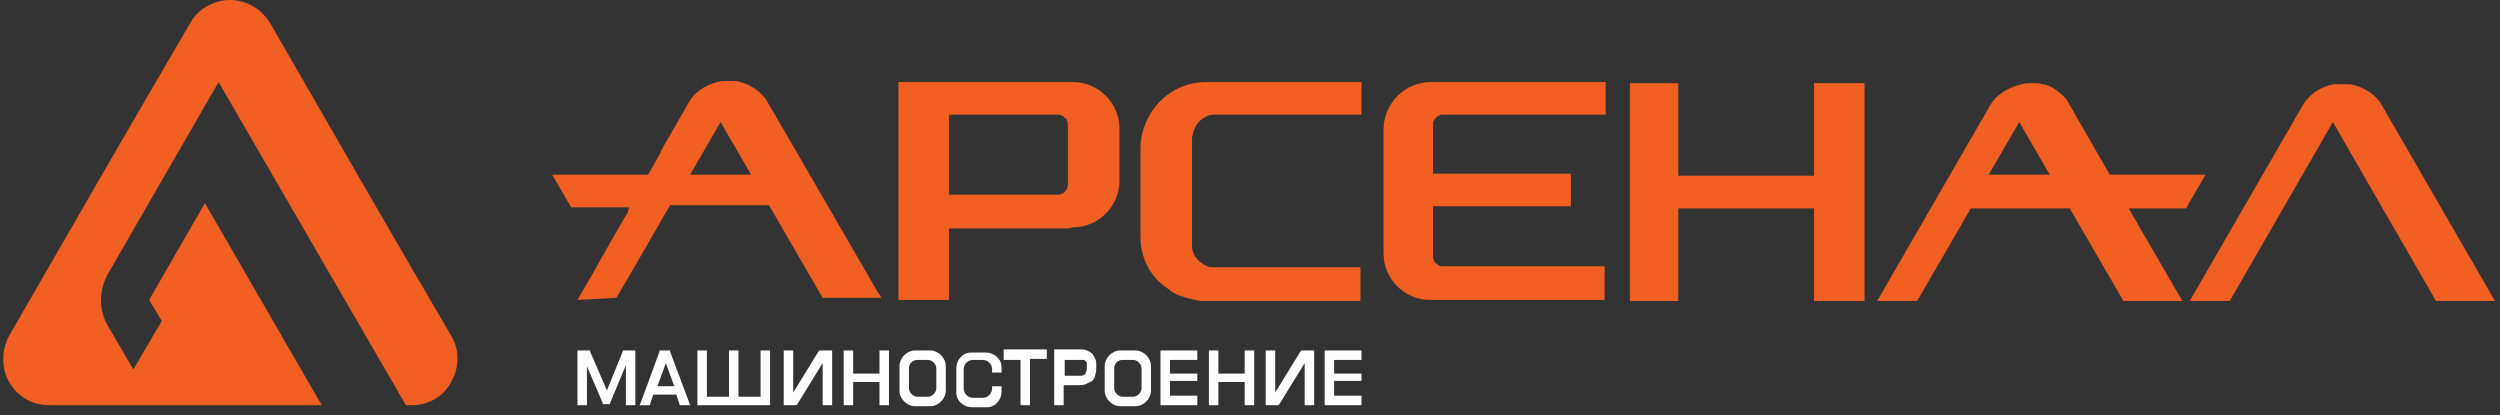
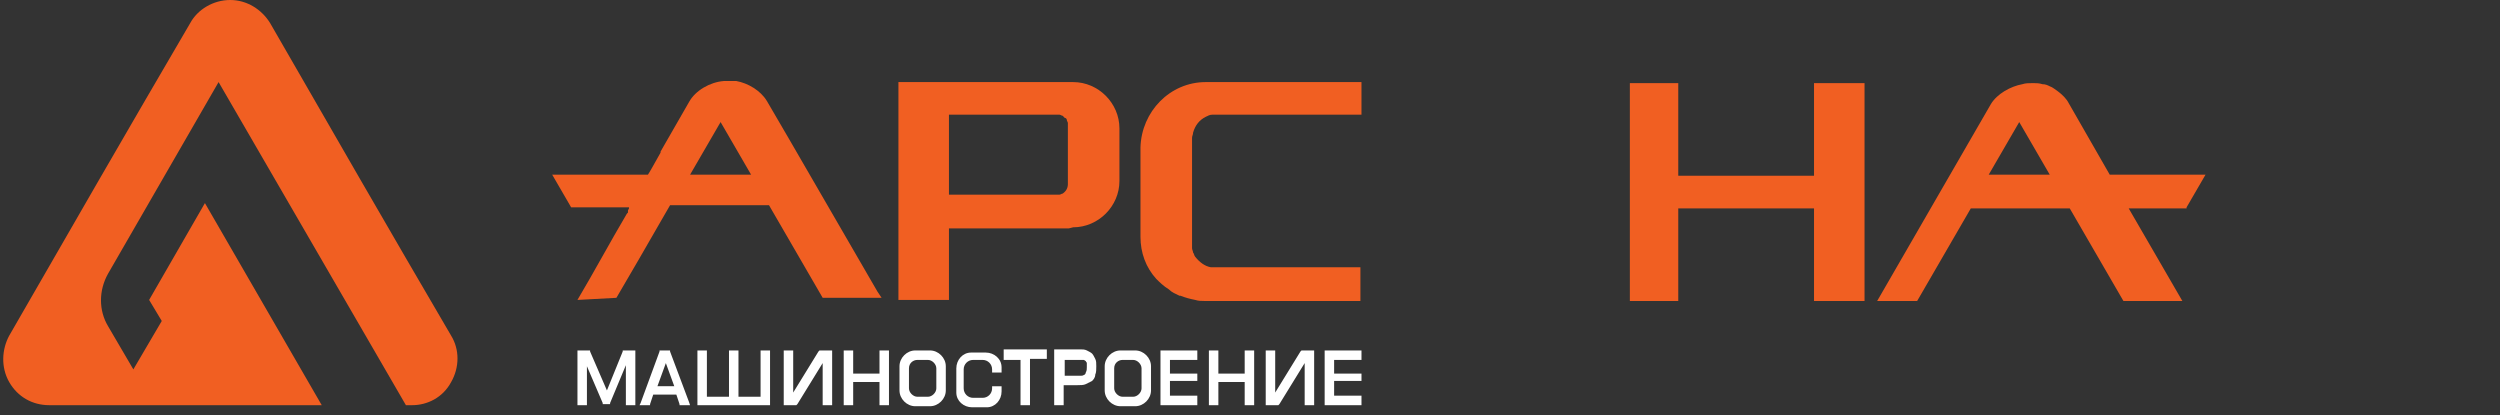
<svg xmlns="http://www.w3.org/2000/svg" width="301" height="50" viewBox="0 0 301 50" fill="none">
  <rect x="0" y="0" width="301" height="50" fill="#333333" stroke="none" />
  <path d="M5.918 48.783C3.892 48.783 2.116 47.768 1.104 45.995C0.092 44.222 0.217 42.068 1.104 40.421C8.326 27.876 15.549 15.332 22.898 2.787C23.785 1.139 25.686 0 27.713 0C29.739 0 31.515 1.141 32.527 2.787C39.749 15.331 46.972 27.875 54.321 40.421C55.335 42.068 55.335 44.221 54.321 45.995C53.307 47.897 51.408 48.783 49.632 48.783H49.505H48.872L26.318 9.883C21.884 17.612 17.448 25.215 13.013 32.944C11.873 34.97 11.873 37.378 13.013 39.279L16.055 44.474L19.476 38.645L17.955 36.111L24.672 24.453L38.737 48.782H5.918V48.783Z" fill="#F15F22" />
  <path d="M224.491 36.239C222.463 36.239 220.435 36.239 218.408 36.239C218.408 32.564 218.408 28.762 218.408 25.088H202.063C202.063 28.762 202.063 32.564 202.063 36.239C200.163 36.239 198.135 36.239 196.234 36.239C196.234 27.496 196.234 18.752 196.234 10.01C198.135 10.01 200.163 10.01 202.063 10.01C202.063 13.683 202.063 17.486 202.063 21.16H218.408C218.408 17.486 218.408 13.683 218.408 10.01C220.435 10.01 222.463 10.01 224.491 10.01C224.491 18.626 224.491 27.368 224.491 36.239Z" fill="#F15F22" />
-   <path d="M172.286 9.883C179.254 9.883 186.35 9.883 193.319 9.883C193.319 11.149 193.319 12.544 193.319 13.81C186.985 13.81 180.395 13.81 173.932 13.81H173.805C173.679 13.81 173.679 13.81 173.552 13.81C173.425 13.81 173.298 13.938 173.17 13.938C172.917 14.065 172.663 14.444 172.537 14.697C172.537 14.825 172.537 14.952 172.537 15.079C172.537 16.98 172.537 18.879 172.537 20.908C179 20.908 182.673 20.908 189.136 20.908C189.136 22.556 189.136 23.188 189.136 24.835C182.673 24.835 179 24.835 172.537 24.835V28.764V30.665C172.537 30.791 172.537 30.919 172.537 31.046C172.537 31.173 172.663 31.3 172.663 31.426C172.79 31.68 173.17 31.933 173.425 32.06C173.552 32.06 173.552 32.06 173.679 32.06H173.805C179.635 32.06 187.237 32.06 193.191 32.06C193.191 33.454 193.191 34.721 193.191 36.115C186.223 36.115 179.128 36.115 172.158 36.115C169.117 36.115 166.583 33.581 166.583 30.539V15.331C166.712 12.418 169.118 9.883 172.286 9.883Z" fill="#F15F22" />
  <path d="M128.572 15.204C128.572 15.078 128.572 14.951 128.572 14.824C128.572 14.696 128.446 14.569 128.446 14.443C128.446 14.316 128.319 14.189 128.192 14.189C128.065 14.062 128.065 14.062 127.939 13.936C127.812 13.936 127.685 13.807 127.558 13.807C127.432 13.807 127.432 13.807 127.305 13.807H114.254V23.439H127.305C127.432 23.439 127.432 23.439 127.558 23.439C127.685 23.439 127.812 23.312 127.939 23.312C128.319 23.057 128.572 22.678 128.572 22.17C128.572 19.893 128.572 17.612 128.572 15.204ZM128.699 27.496H114.254C114.254 30.41 114.254 33.198 114.254 36.112C112.226 36.112 110.199 36.112 108.171 36.112C108.171 28.002 108.171 19.893 108.171 11.784V10.897V10.264V9.883H128.699C128.826 9.883 128.952 9.883 129.206 9.883C132.247 9.883 134.78 12.418 134.78 15.458V21.794C134.78 24.834 132.246 27.368 129.206 27.368L128.699 27.496Z" fill="#F15F22" />
  <path d="M145.17 9.883H156.067H163.922C163.922 11.149 163.922 12.544 163.922 13.81C158.094 13.81 152.265 13.81 146.31 13.81H146.184C146.057 13.81 145.93 13.81 145.93 13.81C145.677 13.81 145.423 13.938 145.17 14.065C144.41 14.445 143.903 15.079 143.649 15.966C143.649 16.22 143.523 16.346 143.523 16.6V16.726C143.523 20.908 143.523 25.215 143.523 29.397V29.524V29.651V29.776V29.903C143.523 30.029 143.649 30.284 143.649 30.41C143.776 30.536 143.776 30.79 143.903 30.917C144.41 31.549 145.043 32.057 145.804 32.182C145.93 32.182 145.93 32.182 146.057 32.182H146.184C151.505 32.182 158.348 32.182 163.795 32.182C163.795 33.576 163.795 34.844 163.795 36.238C158.094 36.238 150.871 36.238 145.043 36.238C144.663 36.238 144.283 36.238 143.903 36.111C143.269 35.984 142.762 35.856 142.129 35.604H142.002C141.495 35.35 141.115 35.224 140.735 34.844C140.101 34.463 139.594 33.956 139.214 33.578C137.947 32.184 137.313 30.41 137.313 28.509V17.739C137.441 13.43 140.863 9.883 145.17 9.883Z" fill="#F15F22" />
-   <path d="M263.644 36.238C268.205 28.383 272.767 20.399 277.329 12.544C278.088 11.277 279.735 10.263 281.129 10.136C281.256 10.136 281.382 10.136 281.509 10.136C281.509 10.136 281.637 10.136 281.764 10.136C281.891 10.136 282.146 10.136 282.271 10.136C282.396 10.136 282.398 10.136 282.524 10.136C282.651 10.136 282.778 10.136 282.904 10.136C284.425 10.39 285.946 11.277 286.706 12.544C291.267 20.399 295.829 28.383 300.391 36.238H293.294L280.878 14.697L268.462 36.238H263.644Z" fill="#F15F22" />
  <path d="M246.791 21.033H239.441L243.116 14.697L246.791 21.033ZM263.264 24.962L265.545 21.033H254.014L249.072 12.418C248.819 11.911 248.313 11.404 247.806 11.024C247.425 10.77 247.173 10.518 246.792 10.39C246.539 10.263 246.286 10.136 245.905 10.136C245.524 10.01 245.145 10.01 244.892 10.01C244.892 10.01 244.765 10.01 244.638 10.01C244.257 10.01 243.876 10.01 243.496 10.136C242.102 10.39 240.455 11.277 239.696 12.544C235.134 20.4 230.572 28.383 226.011 36.239H230.825L237.287 25.088H249.197L255.66 36.239H262.755C260.603 32.564 258.448 28.762 256.294 25.088H263.262V24.962H263.264Z" fill="#F15F22" />
  <path d="M86.759 14.697L83.084 21.033H90.433L86.759 14.697ZM69.526 36.111C71.554 32.69 73.455 29.142 75.481 25.72L75.608 25.593V25.467V25.34L75.734 25.087V24.96H68.764L66.484 21.031H78.014L78.394 20.398L79.535 18.372V18.245L82.956 12.29C83.716 10.896 85.491 9.883 87.138 9.756H87.265C87.391 9.756 87.391 9.756 87.518 9.756C87.645 9.756 87.645 9.756 87.772 9.756C87.898 9.756 88.025 9.756 88.278 9.756C88.405 9.756 88.532 9.756 88.659 9.756C90.053 10.009 91.573 10.896 92.334 12.162L94.995 16.724C98.543 22.806 102.091 29.015 105.638 35.096L106.145 35.857H99.05L92.587 24.706H80.677L76.876 31.296L74.215 35.857L69.526 36.111Z" fill="#F15F22" />
  <path d="M152.647 42.194H152.393V42.447V48.528V48.783H152.647C153.028 48.783 153.28 48.783 153.787 48.783H153.914L154.04 48.655L157.082 43.714V48.528V48.783H157.335H157.969H158.224V48.528V42.447V42.194H157.969C157.462 42.194 157.335 42.194 156.828 42.194H156.702L156.575 42.32L153.534 47.263V42.447V42.194H153.28H152.647ZM134.907 42.194C133.893 42.194 133.006 43.081 133.006 44.094V47.008C133.006 48.023 133.893 48.91 134.907 48.91H136.681C137.695 48.91 138.582 48.023 138.582 47.008V44.094C138.582 43.081 137.695 42.194 136.681 42.194H134.907ZM110.2 42.194C109.186 42.194 108.299 43.081 108.299 44.094V47.008C108.299 48.023 109.186 48.91 110.2 48.91H111.974C112.988 48.91 113.875 48.023 113.875 47.008V44.094C113.875 43.081 112.988 42.194 111.974 42.194H110.2ZM117.168 43.334H118.309C118.942 43.334 119.449 43.841 119.449 44.476V44.856H120.59V44.223C120.59 43.209 119.703 42.448 118.689 42.448H116.915C115.901 42.448 115.141 43.336 115.141 44.349V47.264C115.141 48.278 116.028 49.038 117.041 49.038H118.816C119.829 49.038 120.59 48.151 120.59 47.137V46.504H119.449V46.757C119.449 47.391 118.942 47.899 118.309 47.899H117.168C116.535 47.899 116.028 47.392 116.028 46.757V44.477C116.028 43.841 116.535 43.334 117.168 43.334ZM160.629 44.981V43.334H163.67H163.923V43.081V42.447V42.194H163.67H159.743H159.488V42.447V48.528V48.783H159.743H163.67H163.923V48.528V47.896V47.641H163.67H160.629V45.867H163.543H163.923V45.614V44.98H163.543H160.629V44.981ZM71.046 42.32V42.194H70.92C69.906 42.194 70.54 42.194 69.779 42.194H69.526V42.447V48.528V48.783H69.779H70.413H70.666V48.528V44.094L72.567 48.528V48.655H72.694H73.328H73.454V48.528L75.355 43.968V48.402V48.783H75.609H76.242H76.496V48.528V42.447V42.194H76.242C75.355 42.194 76.115 42.194 75.102 42.194H74.975V42.32L73.074 47.008L71.046 42.32ZM77.128 48.528L77.001 48.783H77.381H78.142H78.268V48.655L78.648 47.514H81.435L81.815 48.655V48.783H81.942H82.702H83.082L82.956 48.402L80.675 42.32V42.194H80.548H79.534H79.407V42.32L77.128 48.528ZM81.183 46.502H79.155L80.169 43.716L81.183 46.502ZM88.025 42.194H87.771V42.447V47.768H85.11V42.447V42.194H84.856H84.223H83.969V42.447V48.528V48.783H84.223H92.46H92.713V48.528V42.447V42.194H92.46H91.826H91.573V42.447V47.768H88.912V42.447V42.194H88.658H88.025ZM94.614 42.194H94.361V42.447V48.528V48.783H94.614C95.121 48.783 94.994 48.783 95.755 48.783H95.881L96.008 48.655L99.049 43.714V48.528V48.783H99.303H99.937H100.19V48.528V42.447V42.194H99.937C99.43 42.194 99.303 42.194 98.796 42.194H98.669L98.543 42.32L95.501 47.263V42.447V42.194H95.248H94.614ZM102.723 44.981V42.447V42.194H102.47H101.836H101.583V42.447V48.528V48.783H101.836H102.47H102.723V48.528V45.994H105.891V48.528V48.783H106.145H106.778H107.032V48.528V42.447V42.194H106.778H106.145H105.891V42.447V44.981H102.723ZM122.871 48.655V48.783H123.124H123.758H124.011V48.528V43.207H125.785H126.039V42.954V42.32V42.067H125.785H121.097H120.843V42.447V43.081V43.334H121.097H122.871V48.655ZM128.192 46.375H129.712C130.093 46.375 130.473 46.375 130.726 46.249C130.98 46.121 131.233 45.994 131.486 45.867C131.613 45.74 131.867 45.487 131.867 45.107C131.993 44.853 131.993 44.475 131.993 44.093C131.993 43.713 131.993 43.459 131.867 43.206C131.74 42.953 131.613 42.699 131.486 42.572C131.36 42.446 131.106 42.319 130.853 42.192C130.599 42.065 130.346 42.065 130.093 42.065H127.178H126.924V42.446V48.527V48.782H127.178H127.812H128.065V48.527V46.374H128.192V46.375ZM128.192 45.362V43.334H130.093C130.219 43.334 130.346 43.334 130.473 43.334C130.599 43.334 130.599 43.461 130.726 43.461C130.726 43.587 130.853 43.587 130.853 43.716C130.853 43.842 130.853 44.096 130.853 44.221C130.853 44.476 130.853 44.603 130.726 44.855C130.726 44.981 130.599 45.108 130.599 45.108C130.473 45.108 130.473 45.235 130.219 45.235C130.093 45.235 129.839 45.235 129.459 45.235H128.192V45.362ZM140.863 44.981V43.334H143.904H144.157V43.081V42.447V42.194H143.904H139.976H139.722V42.447V48.528V48.783H139.976H143.904H144.157V48.528V47.896V47.641H143.904H140.863V45.867H143.904H144.157V45.614V44.98H143.904H140.863V44.981ZM110.453 43.334H111.72C112.227 43.334 112.734 43.841 112.734 44.348V46.756C112.734 47.263 112.227 47.769 111.72 47.769H110.453C109.946 47.769 109.439 47.264 109.439 46.756V44.348C109.438 43.714 109.945 43.334 110.453 43.334ZM135.161 43.334H136.429C136.936 43.334 137.442 43.841 137.442 44.348V46.756C137.442 47.263 136.936 47.769 136.429 47.769H135.161C134.655 47.769 134.148 47.264 134.148 46.756V44.348C134.146 43.714 134.655 43.334 135.161 43.334ZM146.692 44.981V42.447V42.194H146.438H145.805H145.551V42.447V48.528V48.783H145.805H146.438H146.692V48.528V45.994H149.86V48.528V48.783H150.113H150.747H151.001V48.528V42.447V42.194H150.747H150.113H149.86V42.447V44.981H146.692Z" fill="white" />
</svg>